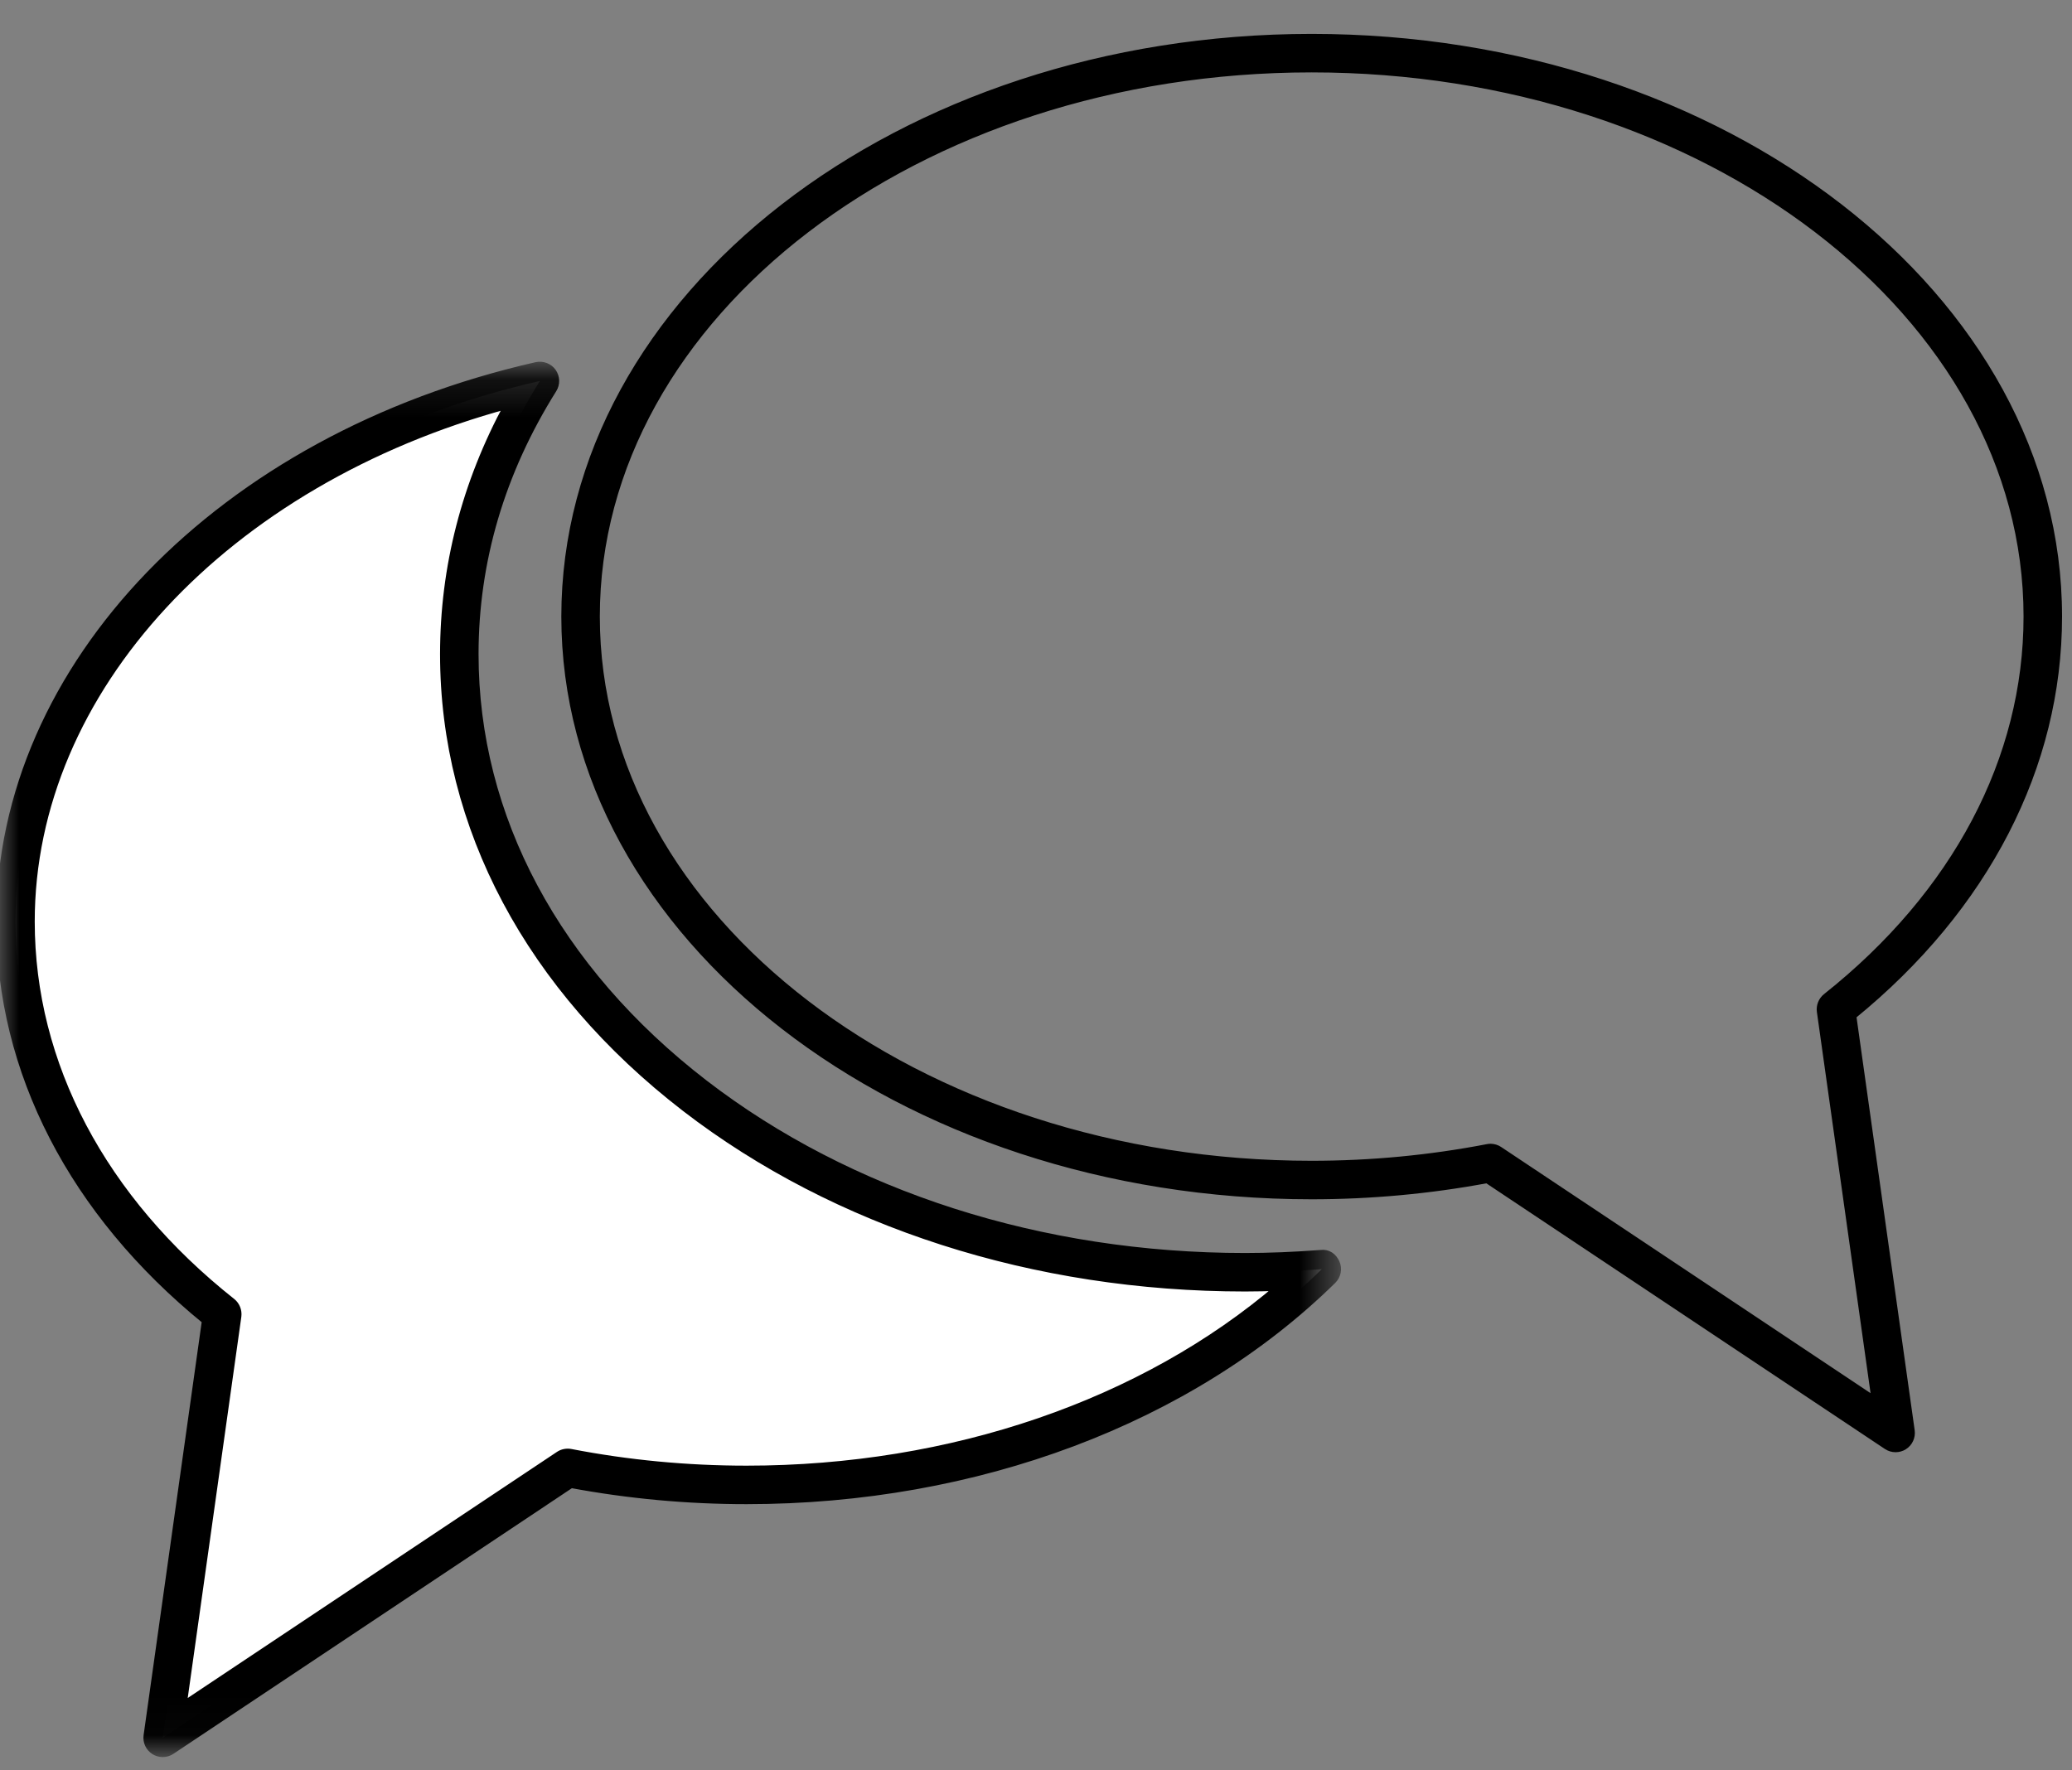
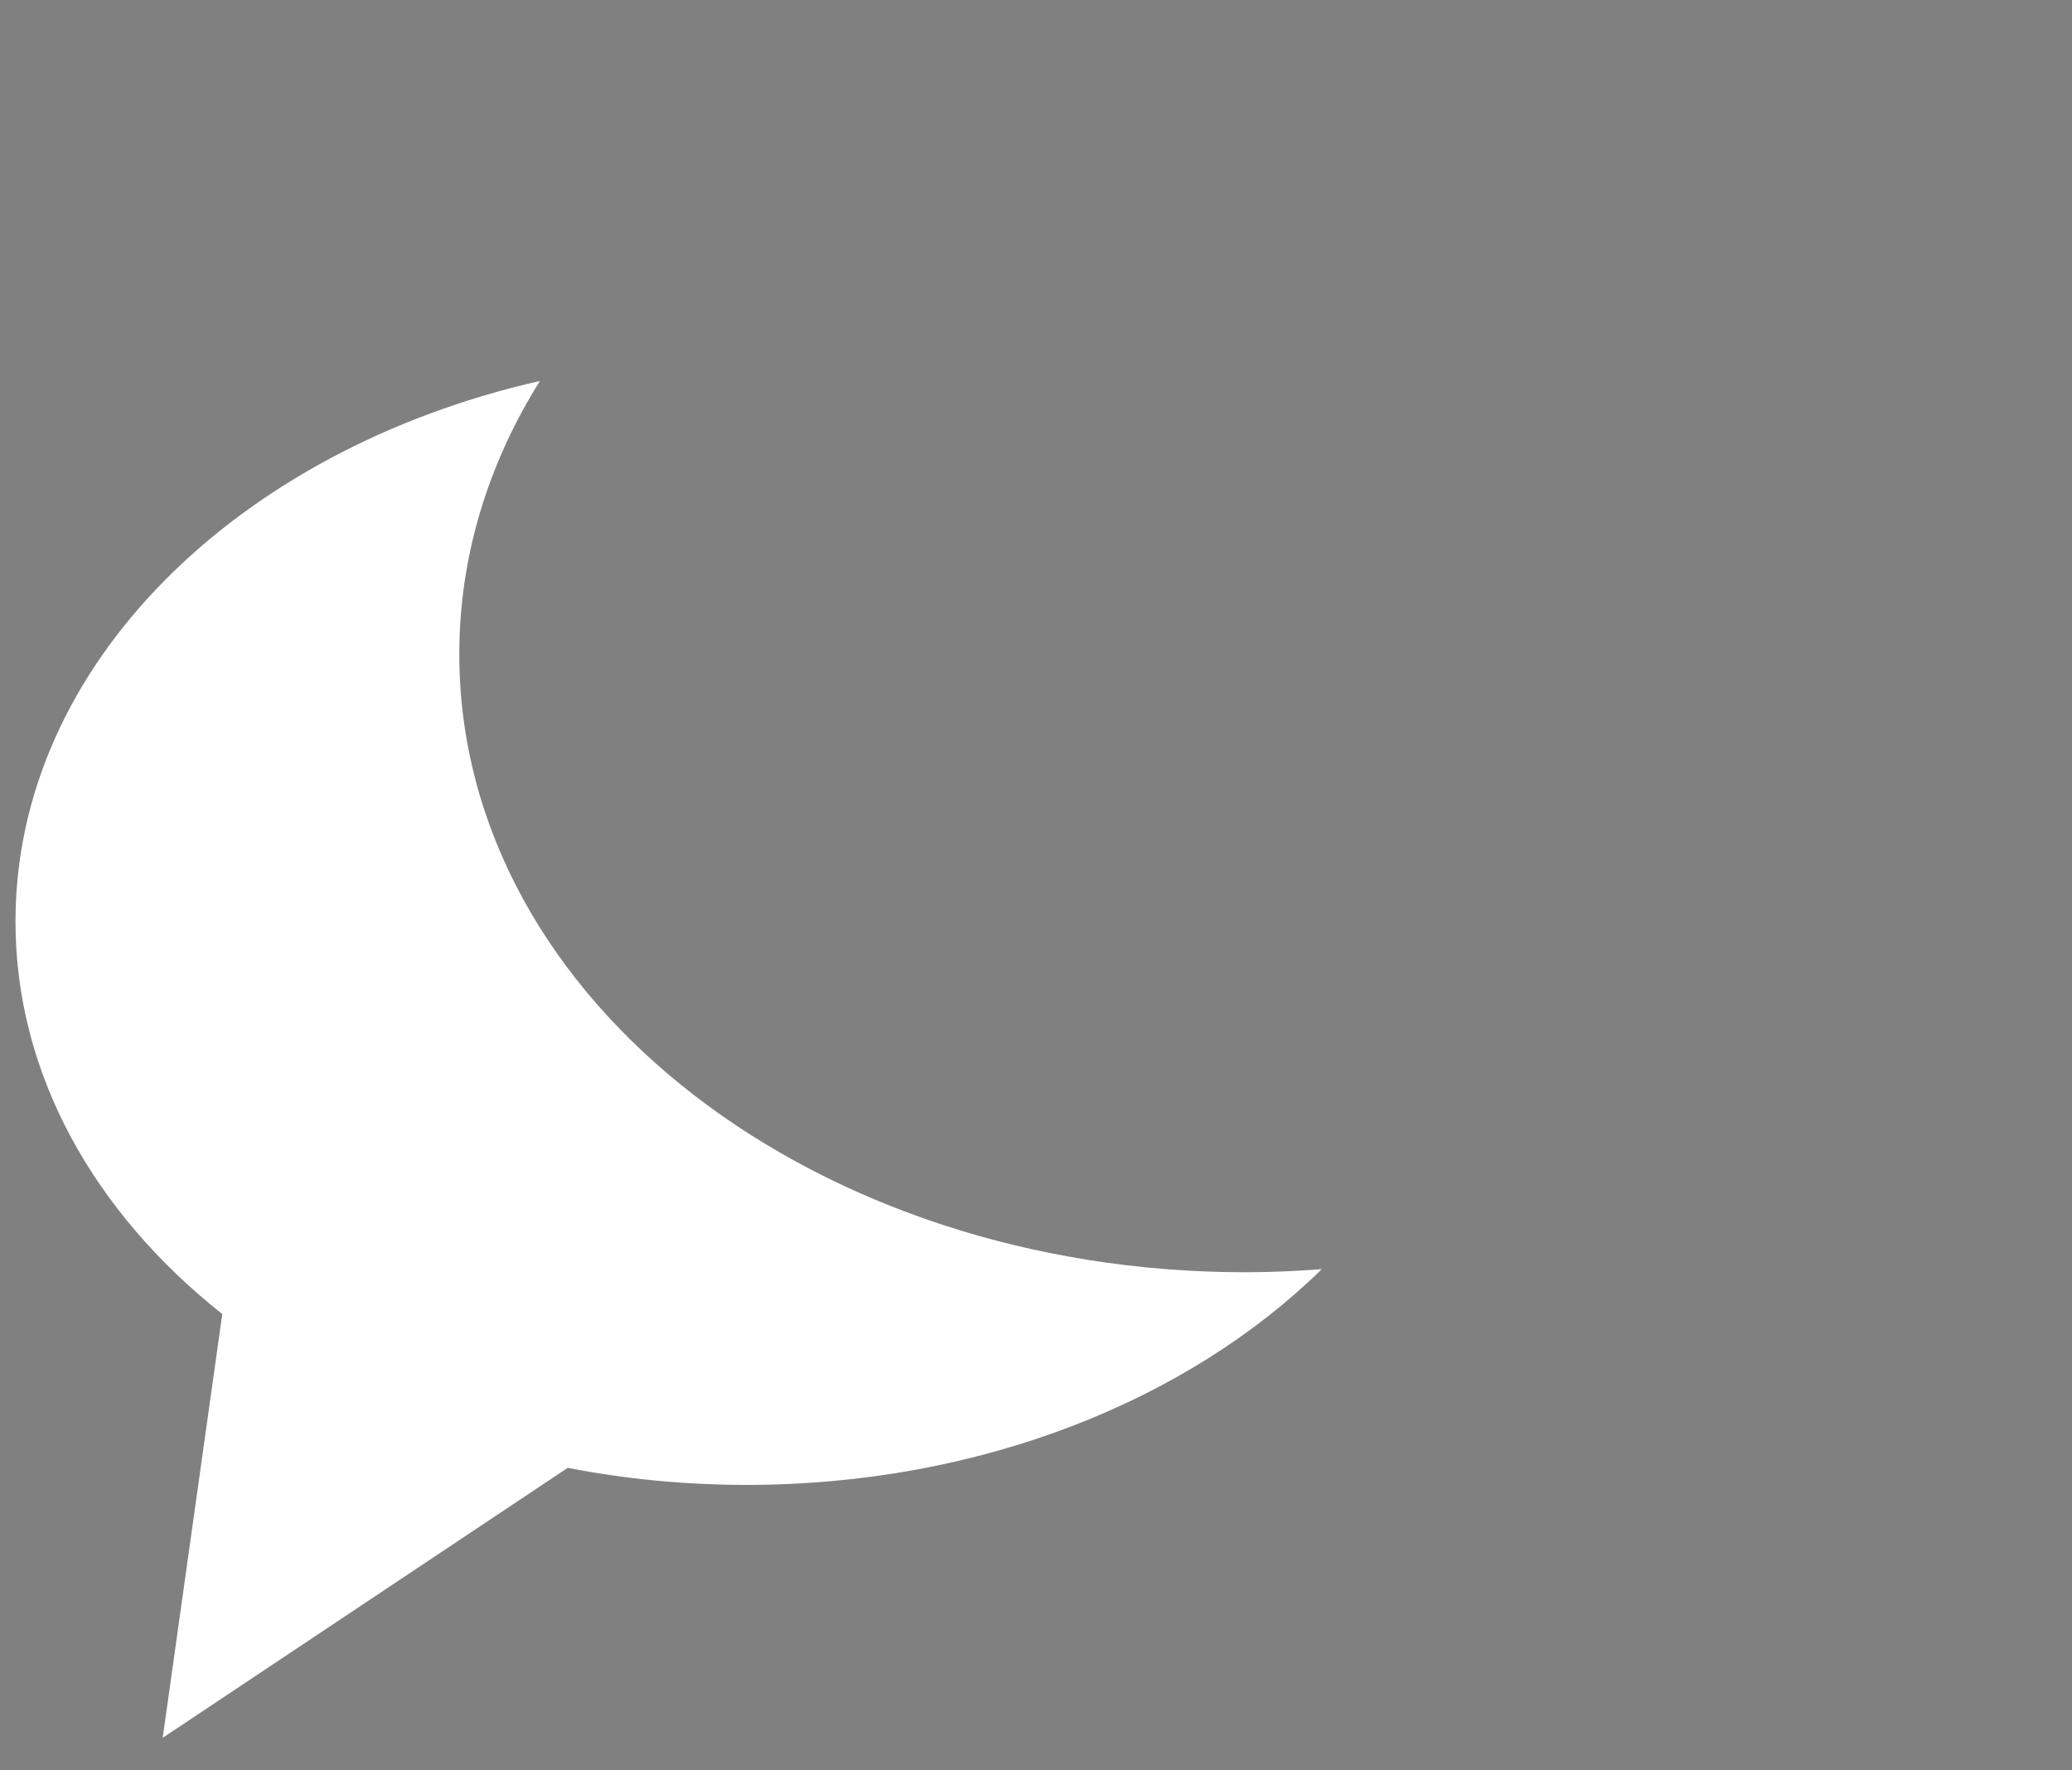
<svg xmlns="http://www.w3.org/2000/svg" xmlns:xlink="http://www.w3.org/1999/xlink" width="55px" height="47px" viewBox="0 0 55 47" version="1.1">
  <rect x="0" y="0" width="55" height="47" fill="#808080" stroke="none" />
  <title>Page 1</title>
  <desc>Created with Sketch.</desc>
  <defs>
-     <polygon id="path-1" points="0 0.132 35.497 0.132 35.497 36.977 0 36.977" />
-   </defs>
+     </defs>
  <g id="Startseite" stroke="none" stroke-width="1" fill="none" fill-rule="evenodd">
    <g id="Desktop-HD-Leadership" transform="translate(-710, -1909)">
      <g id="Page-1" transform="translate(710, 1910)">
        <path d="M18.443,28.091 C14.582,25.115 12.192,20.971 12.192,16.369 C12.192,13.761 12.963,11.299 14.332,9.114 C6.285,10.939 0.411,16.674 0.411,23.465 C0.411,27.519 2.502,31.195 5.9,33.887 L4.319,45.138 L15.07,37.97 C16.591,38.266 18.18,38.423 19.817,38.423 C26.017,38.423 31.533,36.182 35.086,32.695 C34.393,32.748 33.712,32.777 33.048,32.777 C27.368,32.777 22.199,30.984 18.443,28.091" id="Fill-1" fill="#FFFFFF" />
        <g id="Group-5" transform="translate(0, 8.572)">
          <mask id="mask-2" fill="white">
            <use xlink:href="#path-1" />
          </mask>
          <g id="Clip-4" />
-           <path d="M19.817,29.44 C18.241,29.44 16.67,29.291 15.149,28.996 C15.044,28.976 14.932,28.997 14.842,29.056 L4.853,35.715 L6.307,25.374 C6.326,25.229 6.269,25.084 6.155,24.993 C2.715,22.268 0.822,18.681 0.822,14.894 C0.822,8.748 5.983,3.213 13.486,1.176 C12.355,3.264 11.781,5.487 11.781,7.796 C11.781,12.38 14.059,16.659 18.193,19.845 C22.186,22.921 27.461,24.616 33.048,24.616 C33.343,24.616 33.648,24.609 33.96,24.598 C30.352,27.687 25.269,29.44 19.817,29.44 M35.054,23.714 C34.354,23.767 33.679,23.794 33.048,23.794 C27.643,23.794 22.546,22.16 18.694,19.193 C14.767,16.166 12.603,12.119 12.603,7.796 C12.603,5.327 13.302,2.959 14.68,0.761 C14.768,0.62 14.763,0.44 14.667,0.305 C14.571,0.169 14.402,0.107 14.24,0.141 C5.856,2.043 0,8.11 0,14.894 C0,18.869 1.937,22.622 5.46,25.489 L3.911,36.508 C3.888,36.669 3.962,36.827 4.1,36.914 C4.166,36.956 4.243,36.977 4.319,36.977 C4.399,36.977 4.478,36.954 4.547,36.908 L15.158,29.833 C16.68,30.117 18.246,30.262 19.817,30.262 C25.919,30.262 31.589,28.13 35.373,24.417 C35.497,24.295 35.532,24.11 35.46,23.953 C35.389,23.798 35.25,23.685 35.054,23.714" id="Fill-3" stroke="#000000" stroke-width="0.2" fill="#000000" mask="url(#mask-2)" />
        </g>
-         <path d="M48.48,25.471 C48.366,25.563 48.308,25.707 48.327,25.852 L49.783,36.194 L39.792,29.535 C39.725,29.49 39.645,29.466 39.564,29.466 C39.539,29.466 39.513,29.469 39.486,29.474 C37.958,29.769 36.387,29.918 34.817,29.918 C24.344,29.918 15.822,23.391 15.822,15.368 C15.822,7.347 24.344,0.822 34.817,0.822 C45.292,0.822 53.814,7.347 53.814,15.368 C53.814,19.154 51.919,22.741 48.48,25.471 M54.636,15.368 C54.636,6.895 45.745,0 34.817,0 C23.889,0 15,6.895 15,15.368 C15,23.844 23.889,30.74 34.817,30.74 C36.382,30.74 37.948,30.596 39.476,30.311 L50.089,37.386 C50.158,37.432 50.237,37.455 50.317,37.455 C50.392,37.455 50.47,37.434 50.535,37.393 C50.674,37.306 50.747,37.147 50.725,36.986 L49.174,25.967 C52.699,23.098 54.636,19.34 54.636,15.368" id="Fill-8" stroke="#000000" stroke-width="0.2" fill="#000000" />
      </g>
    </g>
  </g>
</svg>